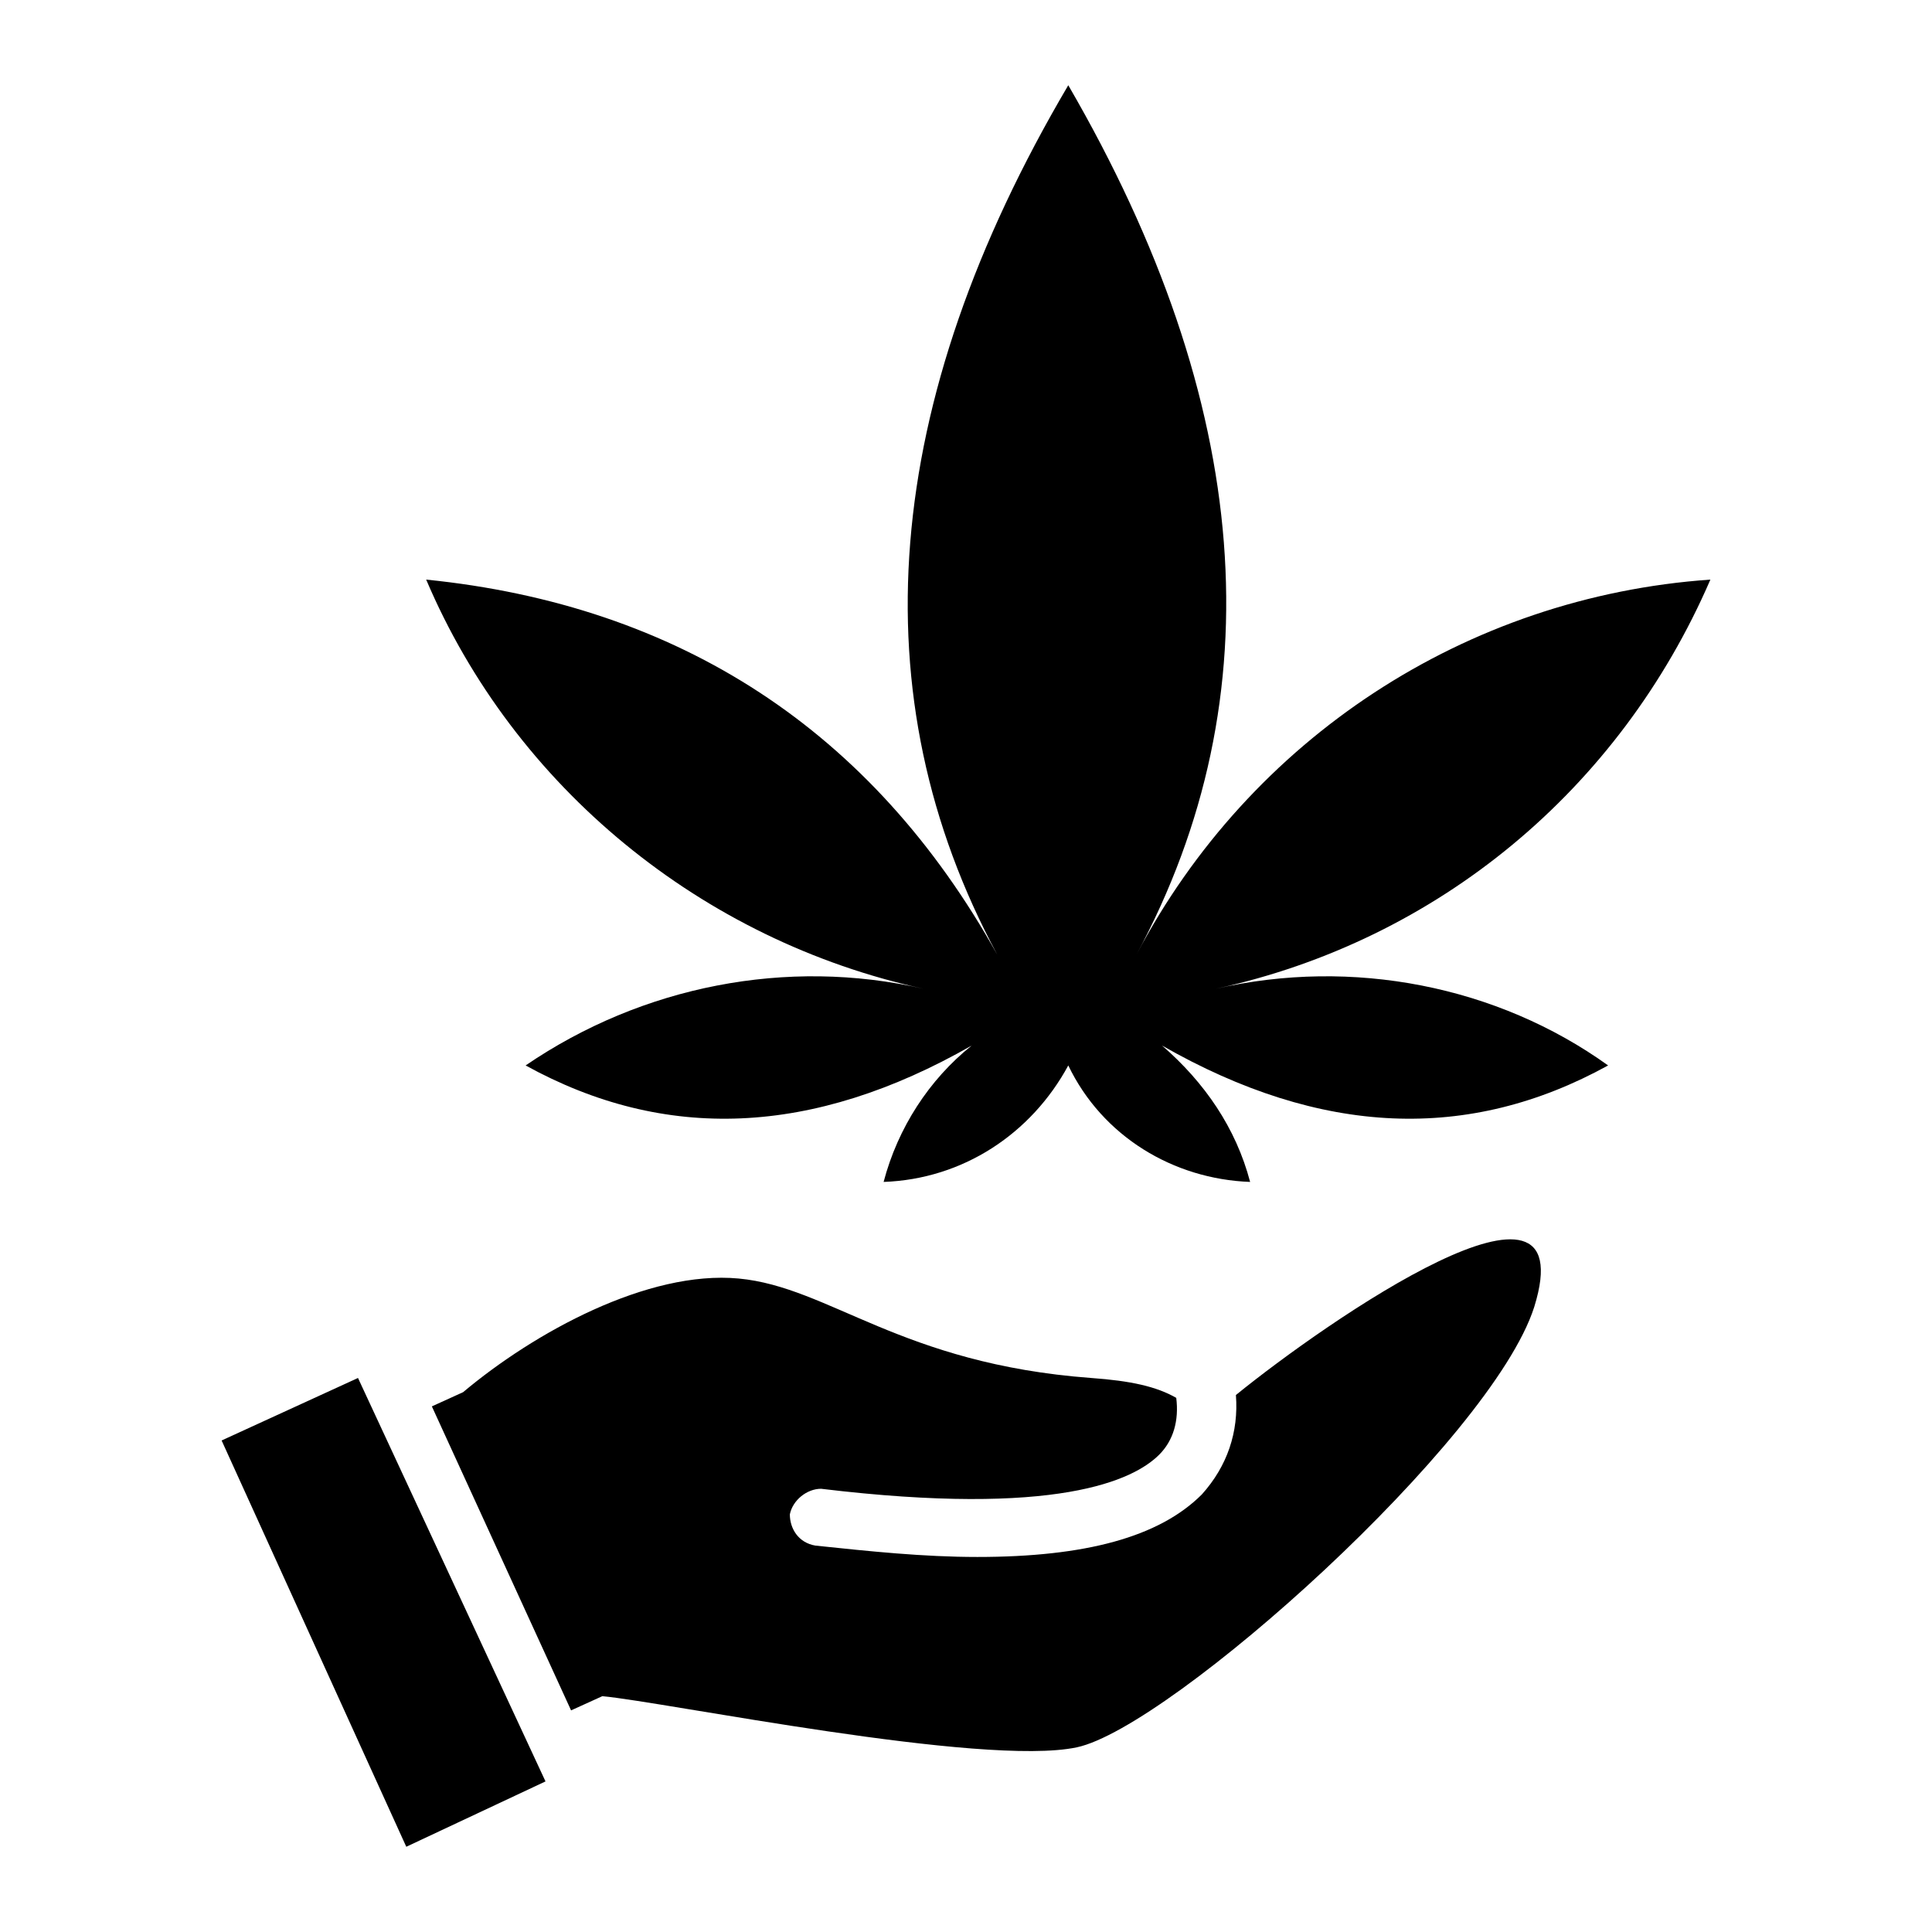
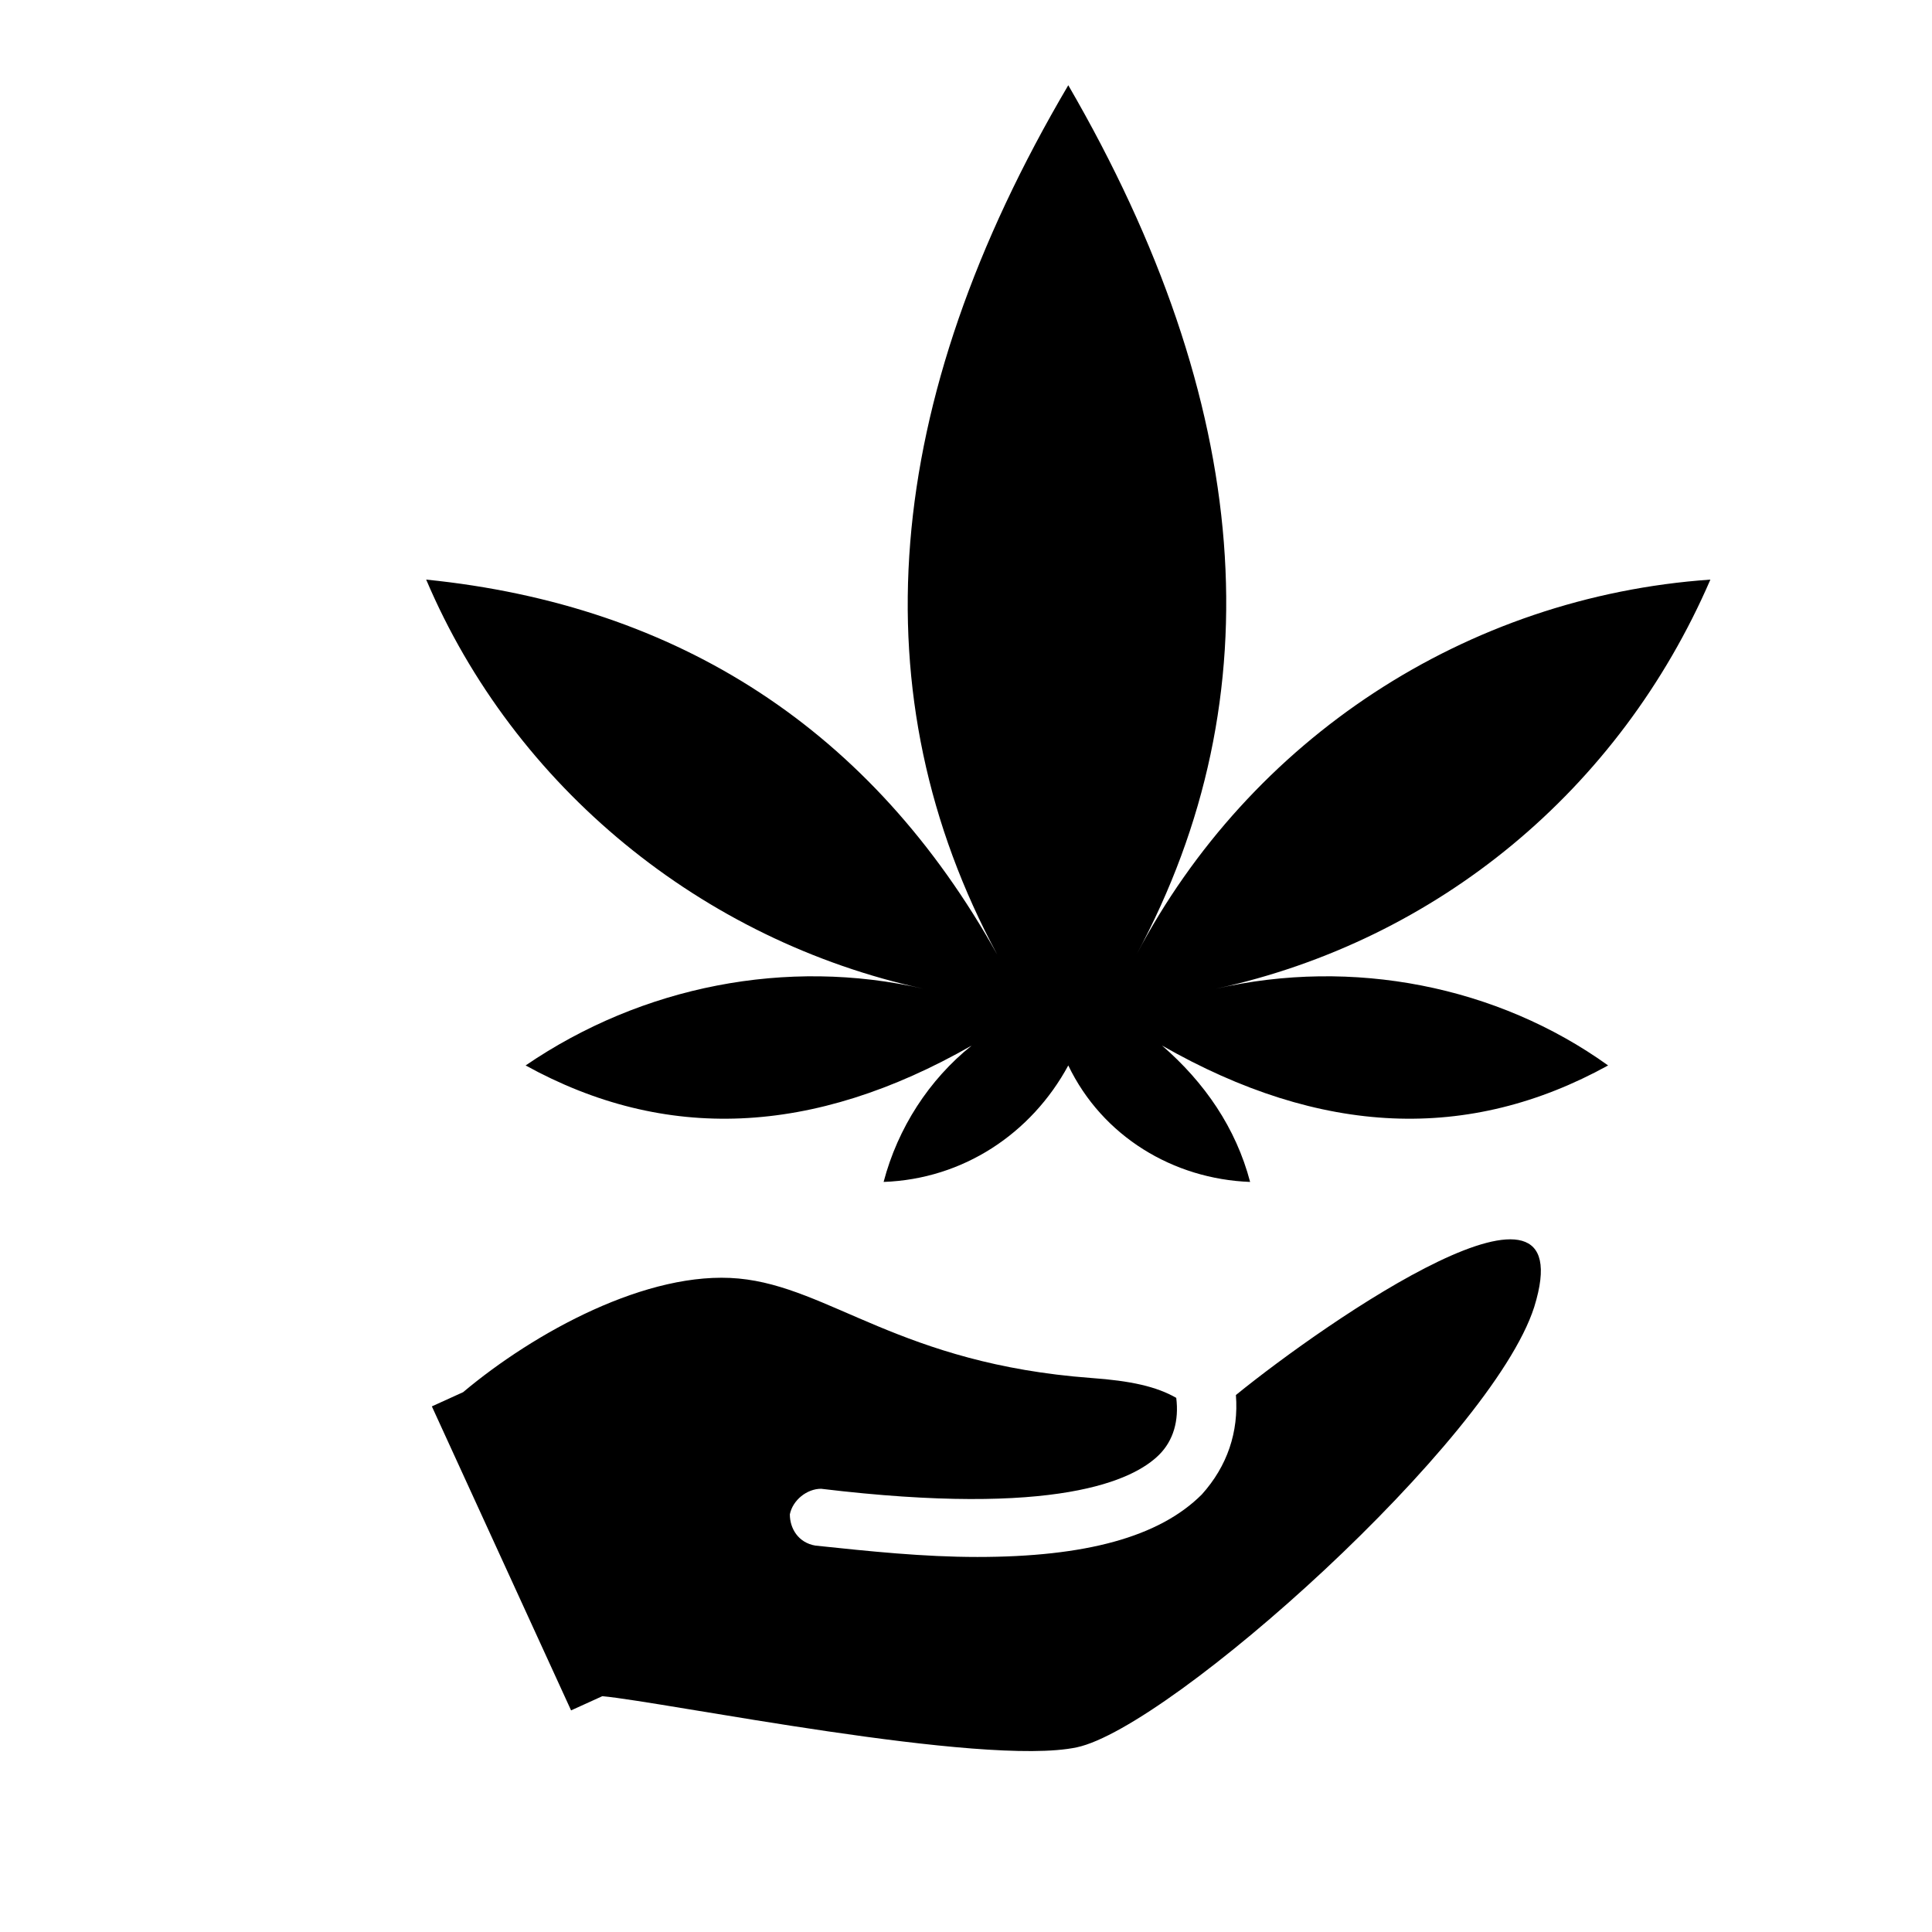
<svg xmlns="http://www.w3.org/2000/svg" id="Layer_1" height="512" viewBox="0 0 68 68" width="512">
  <g clip-rule="evenodd" fill-rule="evenodd">
-     <path d="m7.8 50.7 6.5 14.3 4.9-2.3-6.6-14.2z" />
    <path d="m43.5 49.1c.1 1.3-.3 2.5-1.2 3.5-1.5 1.5-4.1 2.2-7.9 2.2-1.9 0-3.8-.2-5.7-.4-.6-.1-.9-.6-.9-1.1.1-.5.6-.9 1.1-.9 8.3 1 11-.3 11.9-1.2.5-.5.7-1.2.6-2-.7-.4-1.6-.6-3-.7-6.7-.5-9.2-3.2-12.4-3.5s-7.2 1.9-9.7 4l-1.1.5 4.9 10.7 1.1-.5c2.2.2 13.4 2.5 16.7 1.8s14.6-10.8 16.1-15.5c1.8-5.8-7.3.5-10.5 3.1z" />
    <path d="m42.8 34.8c7.8-1.7 14.2-7 17.4-14.4-8.6.6-16.2 5.6-20.2 13.2 4.9-9.1 4.1-19.4-2.4-30.6-6.6 11.2-7.4 21.5-2.5 30.6-4.4-7.9-11.2-12.3-20.1-13.2 3.1 7.3 9.7 12.7 17.5 14.4-4.8-1.1-9.9-.1-14 2.7 4.9 2.7 10.1 2.5 15.7-.7-1.5 1.2-2.6 2.9-3.1 4.8 2.8-.1 5.2-1.7 6.5-4.1 1.2 2.5 3.7 4 6.4 4.1-.5-1.9-1.6-3.5-3.1-4.8 5.6 3.2 10.8 3.4 15.7.7-3.9-2.8-9-3.8-13.8-2.7z" />
  </g>
</svg>